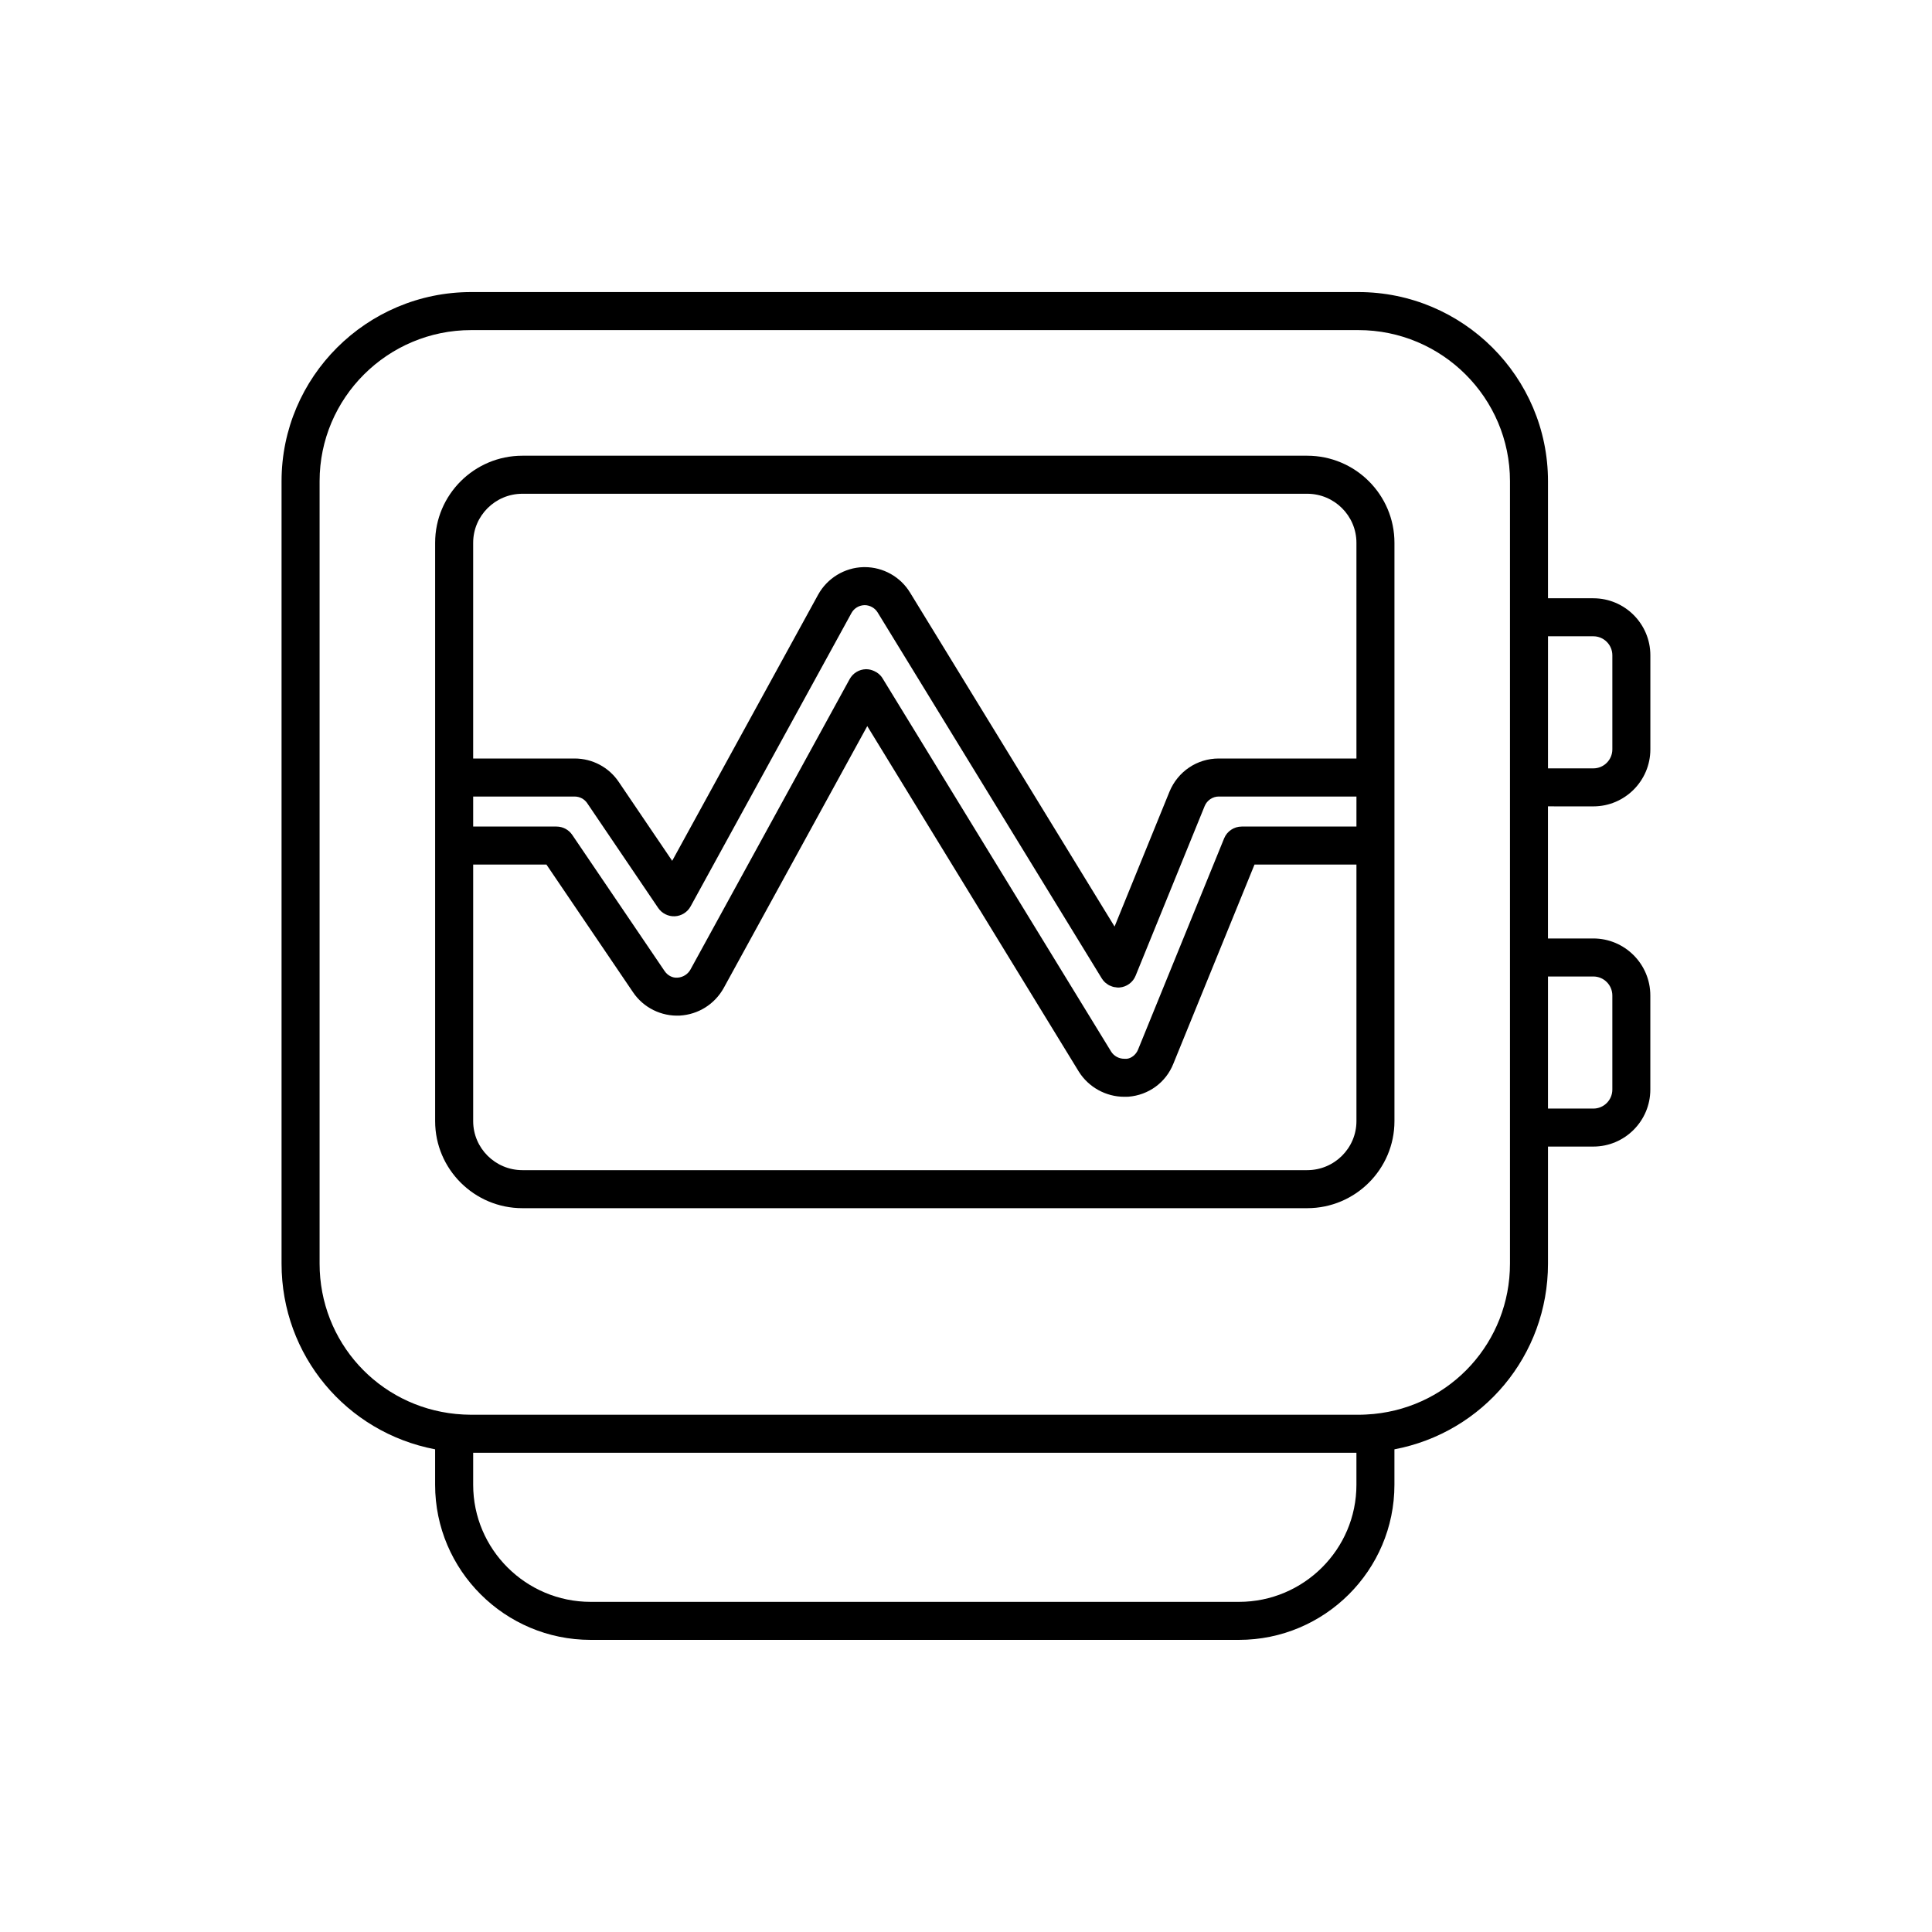
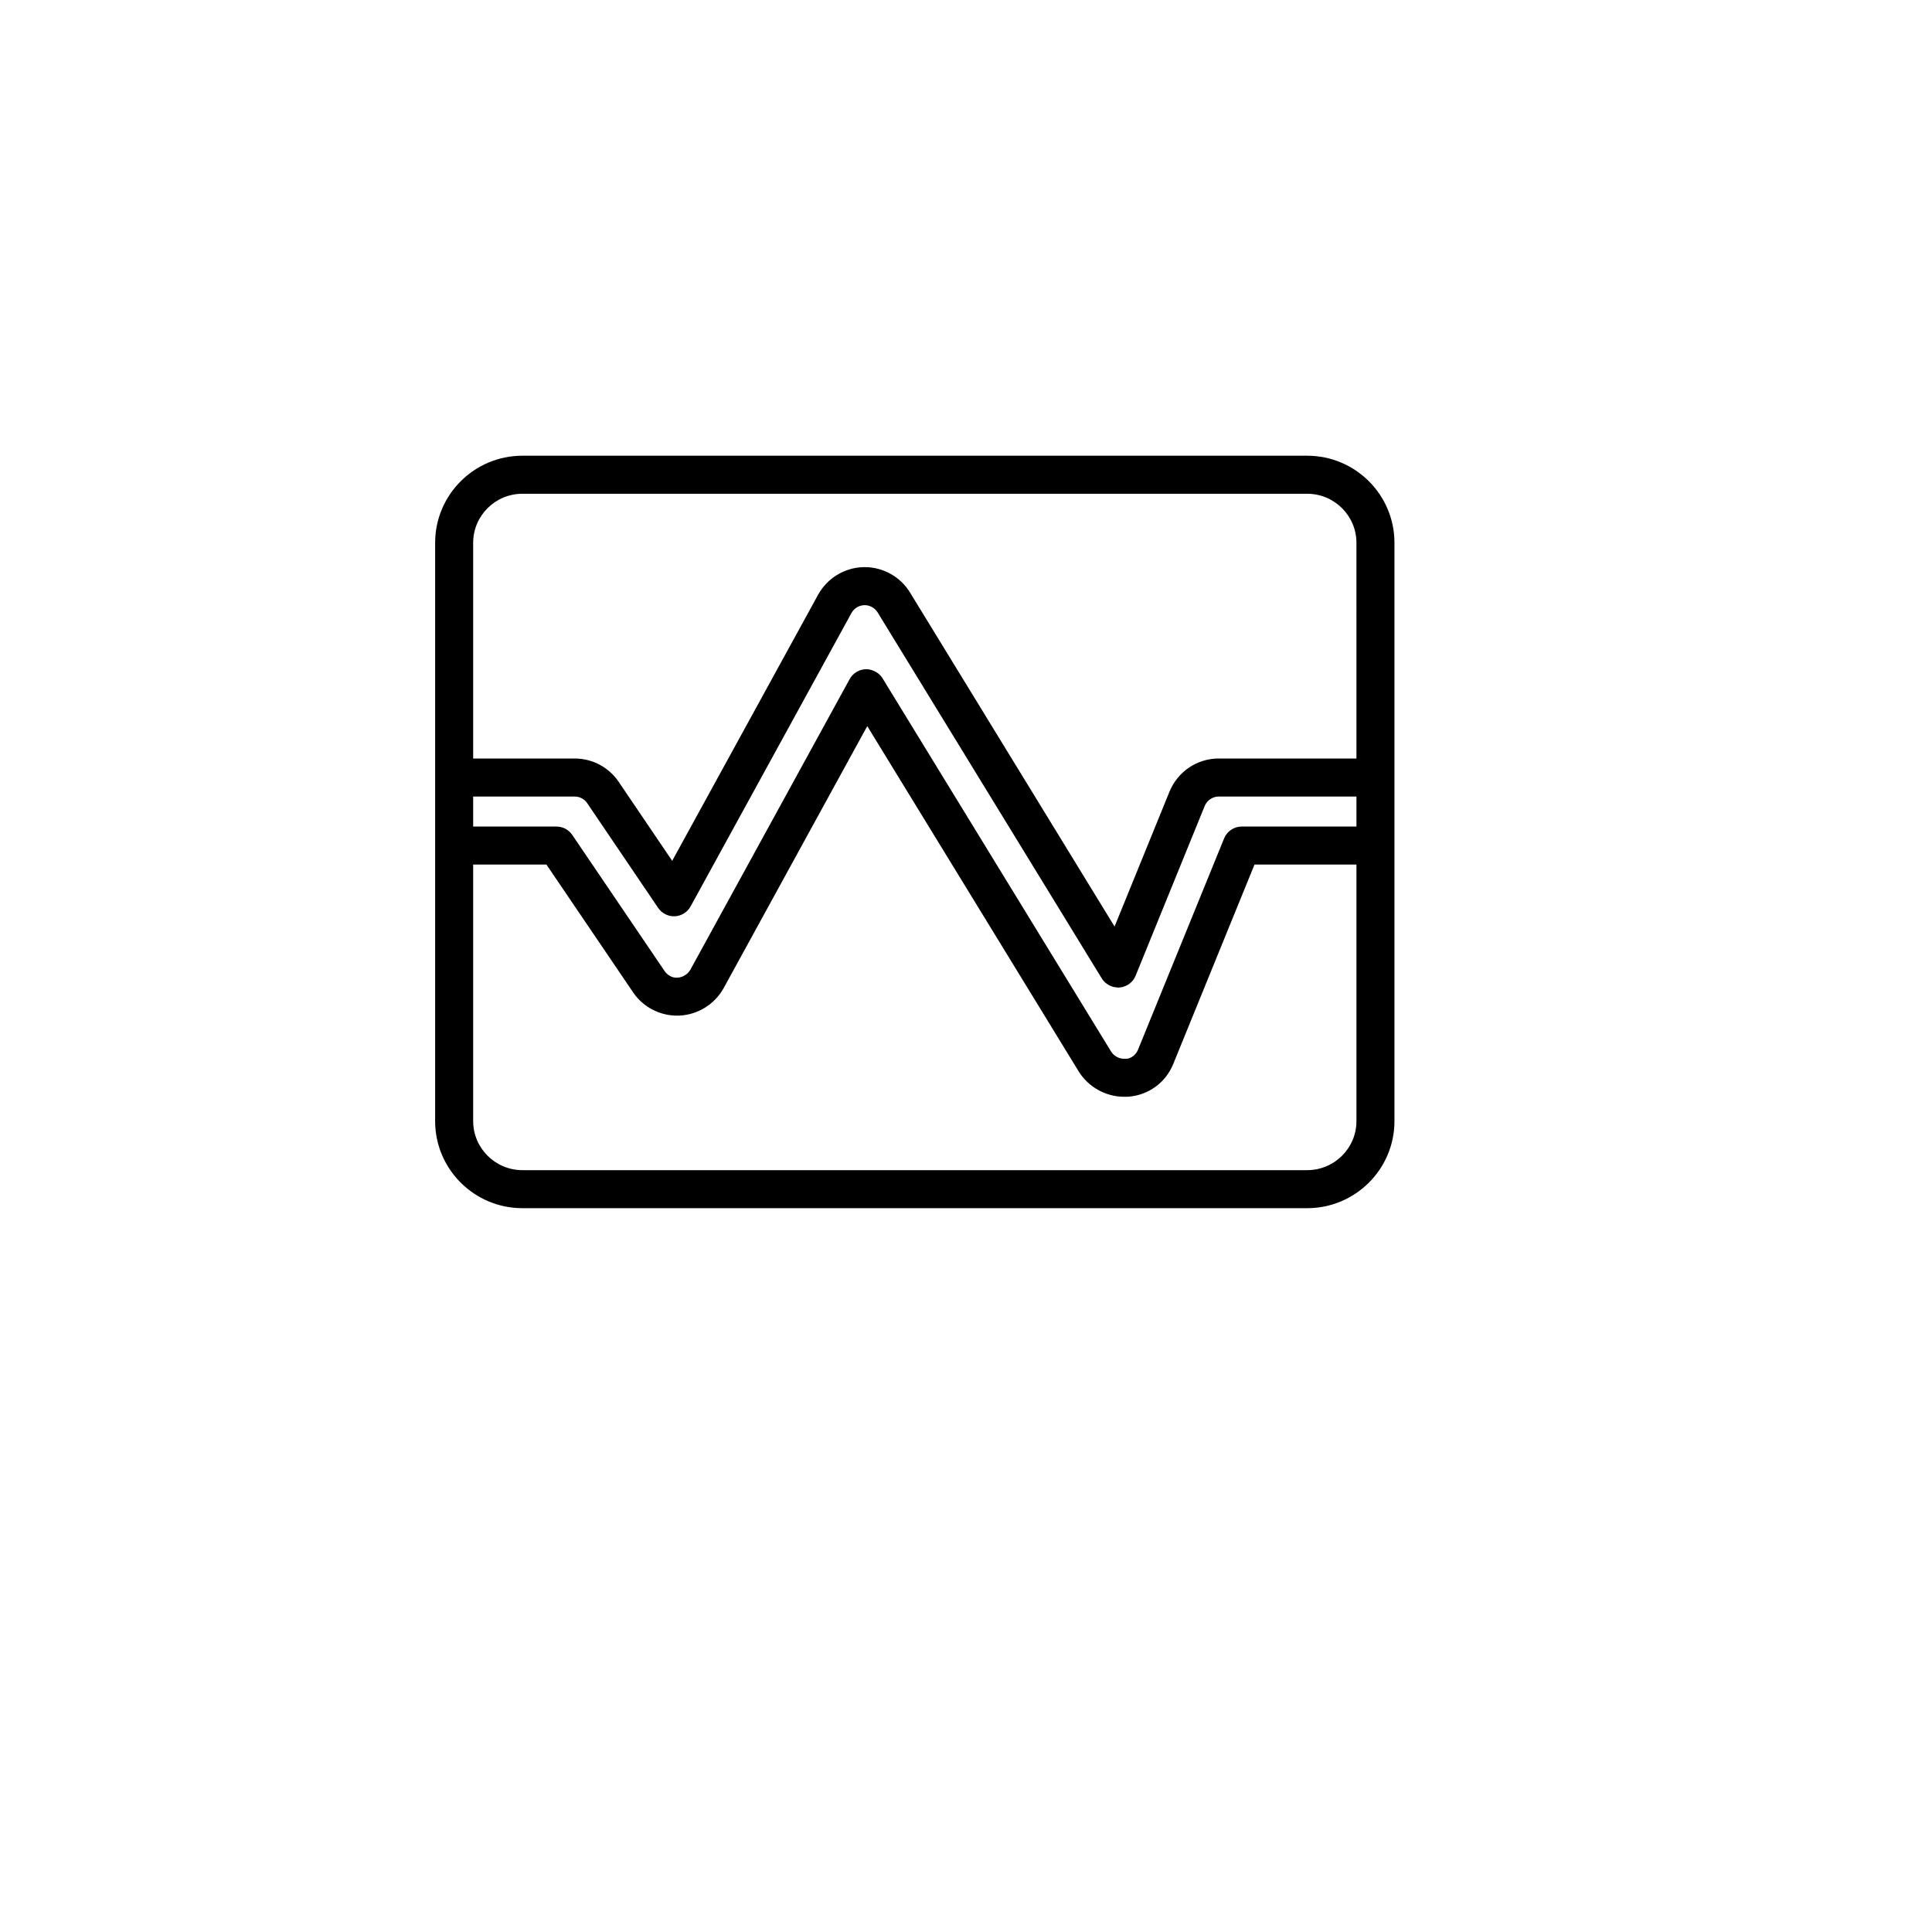
<svg xmlns="http://www.w3.org/2000/svg" fill="#000000" width="800px" height="800px" version="1.1" viewBox="144 144 512 512">
  <g>
    <path d="m490.42 264.77h-207.98c-12.754 0-23.125 10.348-23.125 23.07v153.27c0 12.723 10.371 23.07 23.125 23.07h207.98c12.754 0 23.125-10.348 23.125-23.07v-153.27c0-12.723-10.371-23.07-23.125-23.07zm13.051 176.34c0 7.164-5.856 12.992-13.047 12.992h-207.98c-7.191 0-13.047-5.832-13.047-12.992v-67.988h19.418l22.957 33.852c2.762 4.09 7.484 6.406 12.379 6.168 4.891-0.285 9.234-3 11.633-7.297l38.051-69.418 56.078 91.59c2.574 4.098 7.172 6.641 12 6.641l1.117-0.016c5.367-0.422 9.934-3.773 11.91-8.719l21.516-52.801h27.016zm0-78.062h-30.406c-2.047 0-3.891 1.238-4.664 3.141l-22.805 55.965c-0.555 1.391-1.84 2.328-2.961 2.43h-0.723c-1.391 0-2.723-0.738-3.438-1.879l-60.59-98.949c-0.543-0.891-1.309-1.52-2.223-1.922-0.645-0.293-1.344-0.484-2.074-0.484h-0.121c-1.797 0.043-3.43 1.043-4.297 2.617l-42.207 77.004c-0.684 1.219-1.988 2.031-3.398 2.117-1.352 0.117-2.652-0.582-3.453-1.766l-24.457-36.062c-0.934-1.383-2.496-2.211-4.168-2.211h-22.09v-7.957h26.883c1.348 0 2.59 0.656 3.332 1.75l18.809 27.77c0.984 1.453 2.691 2.297 4.41 2.211 1.75-0.082 3.336-1.074 4.184-2.613l42.633-77.75c0.684-1.246 1.992-2.043 3.41-2.082 0.035-0.004 0.07-0.004 0.102-0.004 1.371 0 2.699 0.742 3.426 1.93l59.41 97.008c0.238 0.391 0.531 0.734 0.855 1.039 0.094 0.09 0.207 0.148 0.309 0.23 0.25 0.199 0.5 0.391 0.781 0.539 0.117 0.062 0.25 0.098 0.371 0.148 0.285 0.125 0.574 0.238 0.879 0.305 0.148 0.035 0.305 0.039 0.457 0.059 0.215 0.027 0.422 0.082 0.641 0.082 0.137 0 0.27-0.004 0.41-0.016 1.895-0.156 3.543-1.363 4.254-3.125l18.301-44.961c0.625-1.512 2.117-2.523 3.711-2.523h36.512zm0-18.035h-36.512c-5.707 0-10.812 3.43-13.027 8.773l-14.559 35.758-54.195-88.496c-2.547-4.191-7.129-6.754-12.02-6.754-0.129 0-0.254 0.004-0.383 0.004-4.973 0.137-9.555 2.934-11.965 7.305l-38.672 70.527-14.18-20.934c-2.613-3.871-6.981-6.184-11.68-6.184h-26.883v-57.168c0-7.164 5.856-12.992 13.047-12.992h207.98c7.191 0 13.047 5.832 13.047 12.992z" />
-     <path d="m566.25 357.7c8.336 0 15.113-6.781 15.113-15.113v-24.926c0-8.336-6.781-15.113-15.113-15.113h-12.016v-31.027c0-27.637-22.543-50.121-50.254-50.121h-235.11c-27.711 0-50.254 22.484-50.254 50.121v207.36c0 24.324 17.18 44.719 40.695 49.203v9.398c0 22.66 18.484 41.102 41.211 41.102h171.81c22.719 0 41.207-18.441 41.207-41.102v-9.395c23.492-4.465 40.695-24.867 40.695-49.207v-31.027h12.008c8.336 0 15.113-6.781 15.113-15.113v-24.926c0-8.336-6.781-15.113-15.113-15.113h-12.016v-35.008zm-12.012-45.078h12.012c2.781 0 5.039 2.258 5.039 5.039v24.926c0 2.781-2.258 5.039-5.039 5.039h-12.016zm-50.77 224.86c0 17.105-13.965 31.027-31.129 31.027h-171.81c-17.164 0-31.133-13.918-31.133-31.027v-8.48h234.07zm40.691-229.9v171.3c0 20.68-15.543 37.809-36.102 39.836-1.344 0.117-2.688 0.207-4.074 0.207h-235.11c-1.379 0-2.715-0.09-4.051-0.207-20.594-2.039-36.125-19.164-36.125-39.836v-207.36c0-22.082 18.023-40.043 40.176-40.043h235.11c22.156 0 40.176 17.965 40.176 40.043zm22.09 95.199c2.781 0 5.039 2.258 5.039 5.039v24.926c0 2.781-2.258 5.039-5.039 5.039h-12.016v-35z" />
  </g>
</svg>